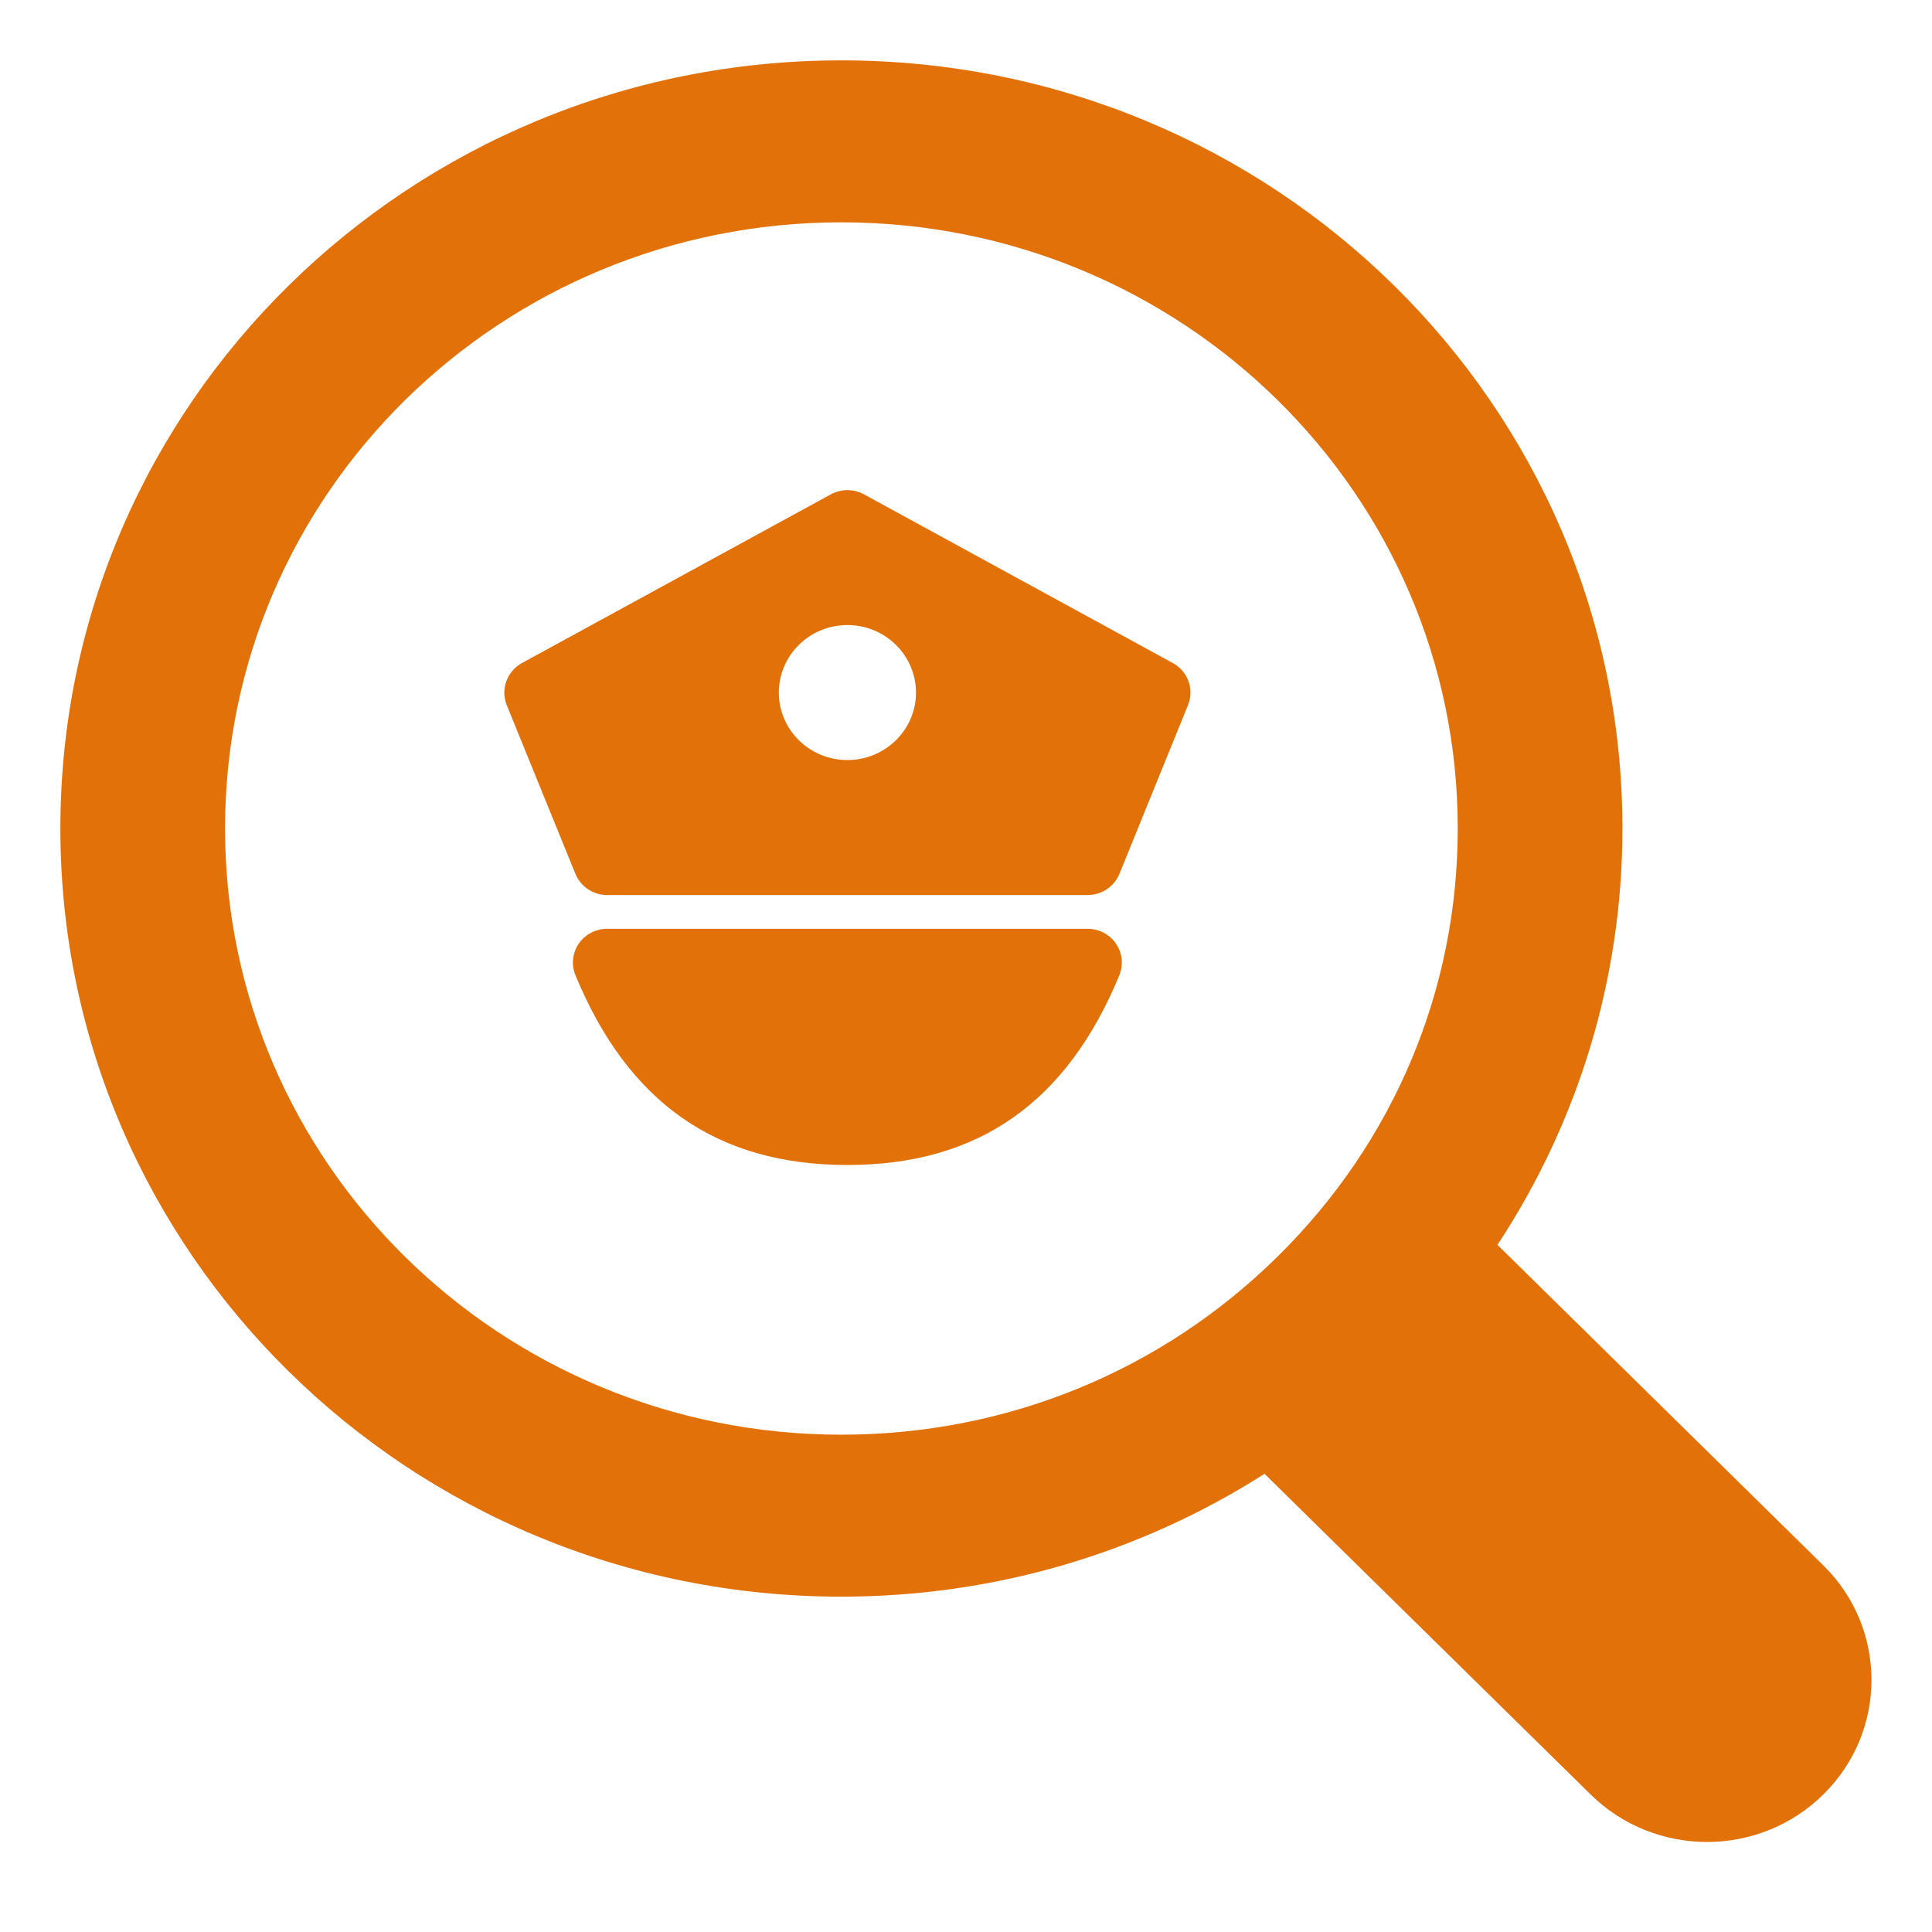
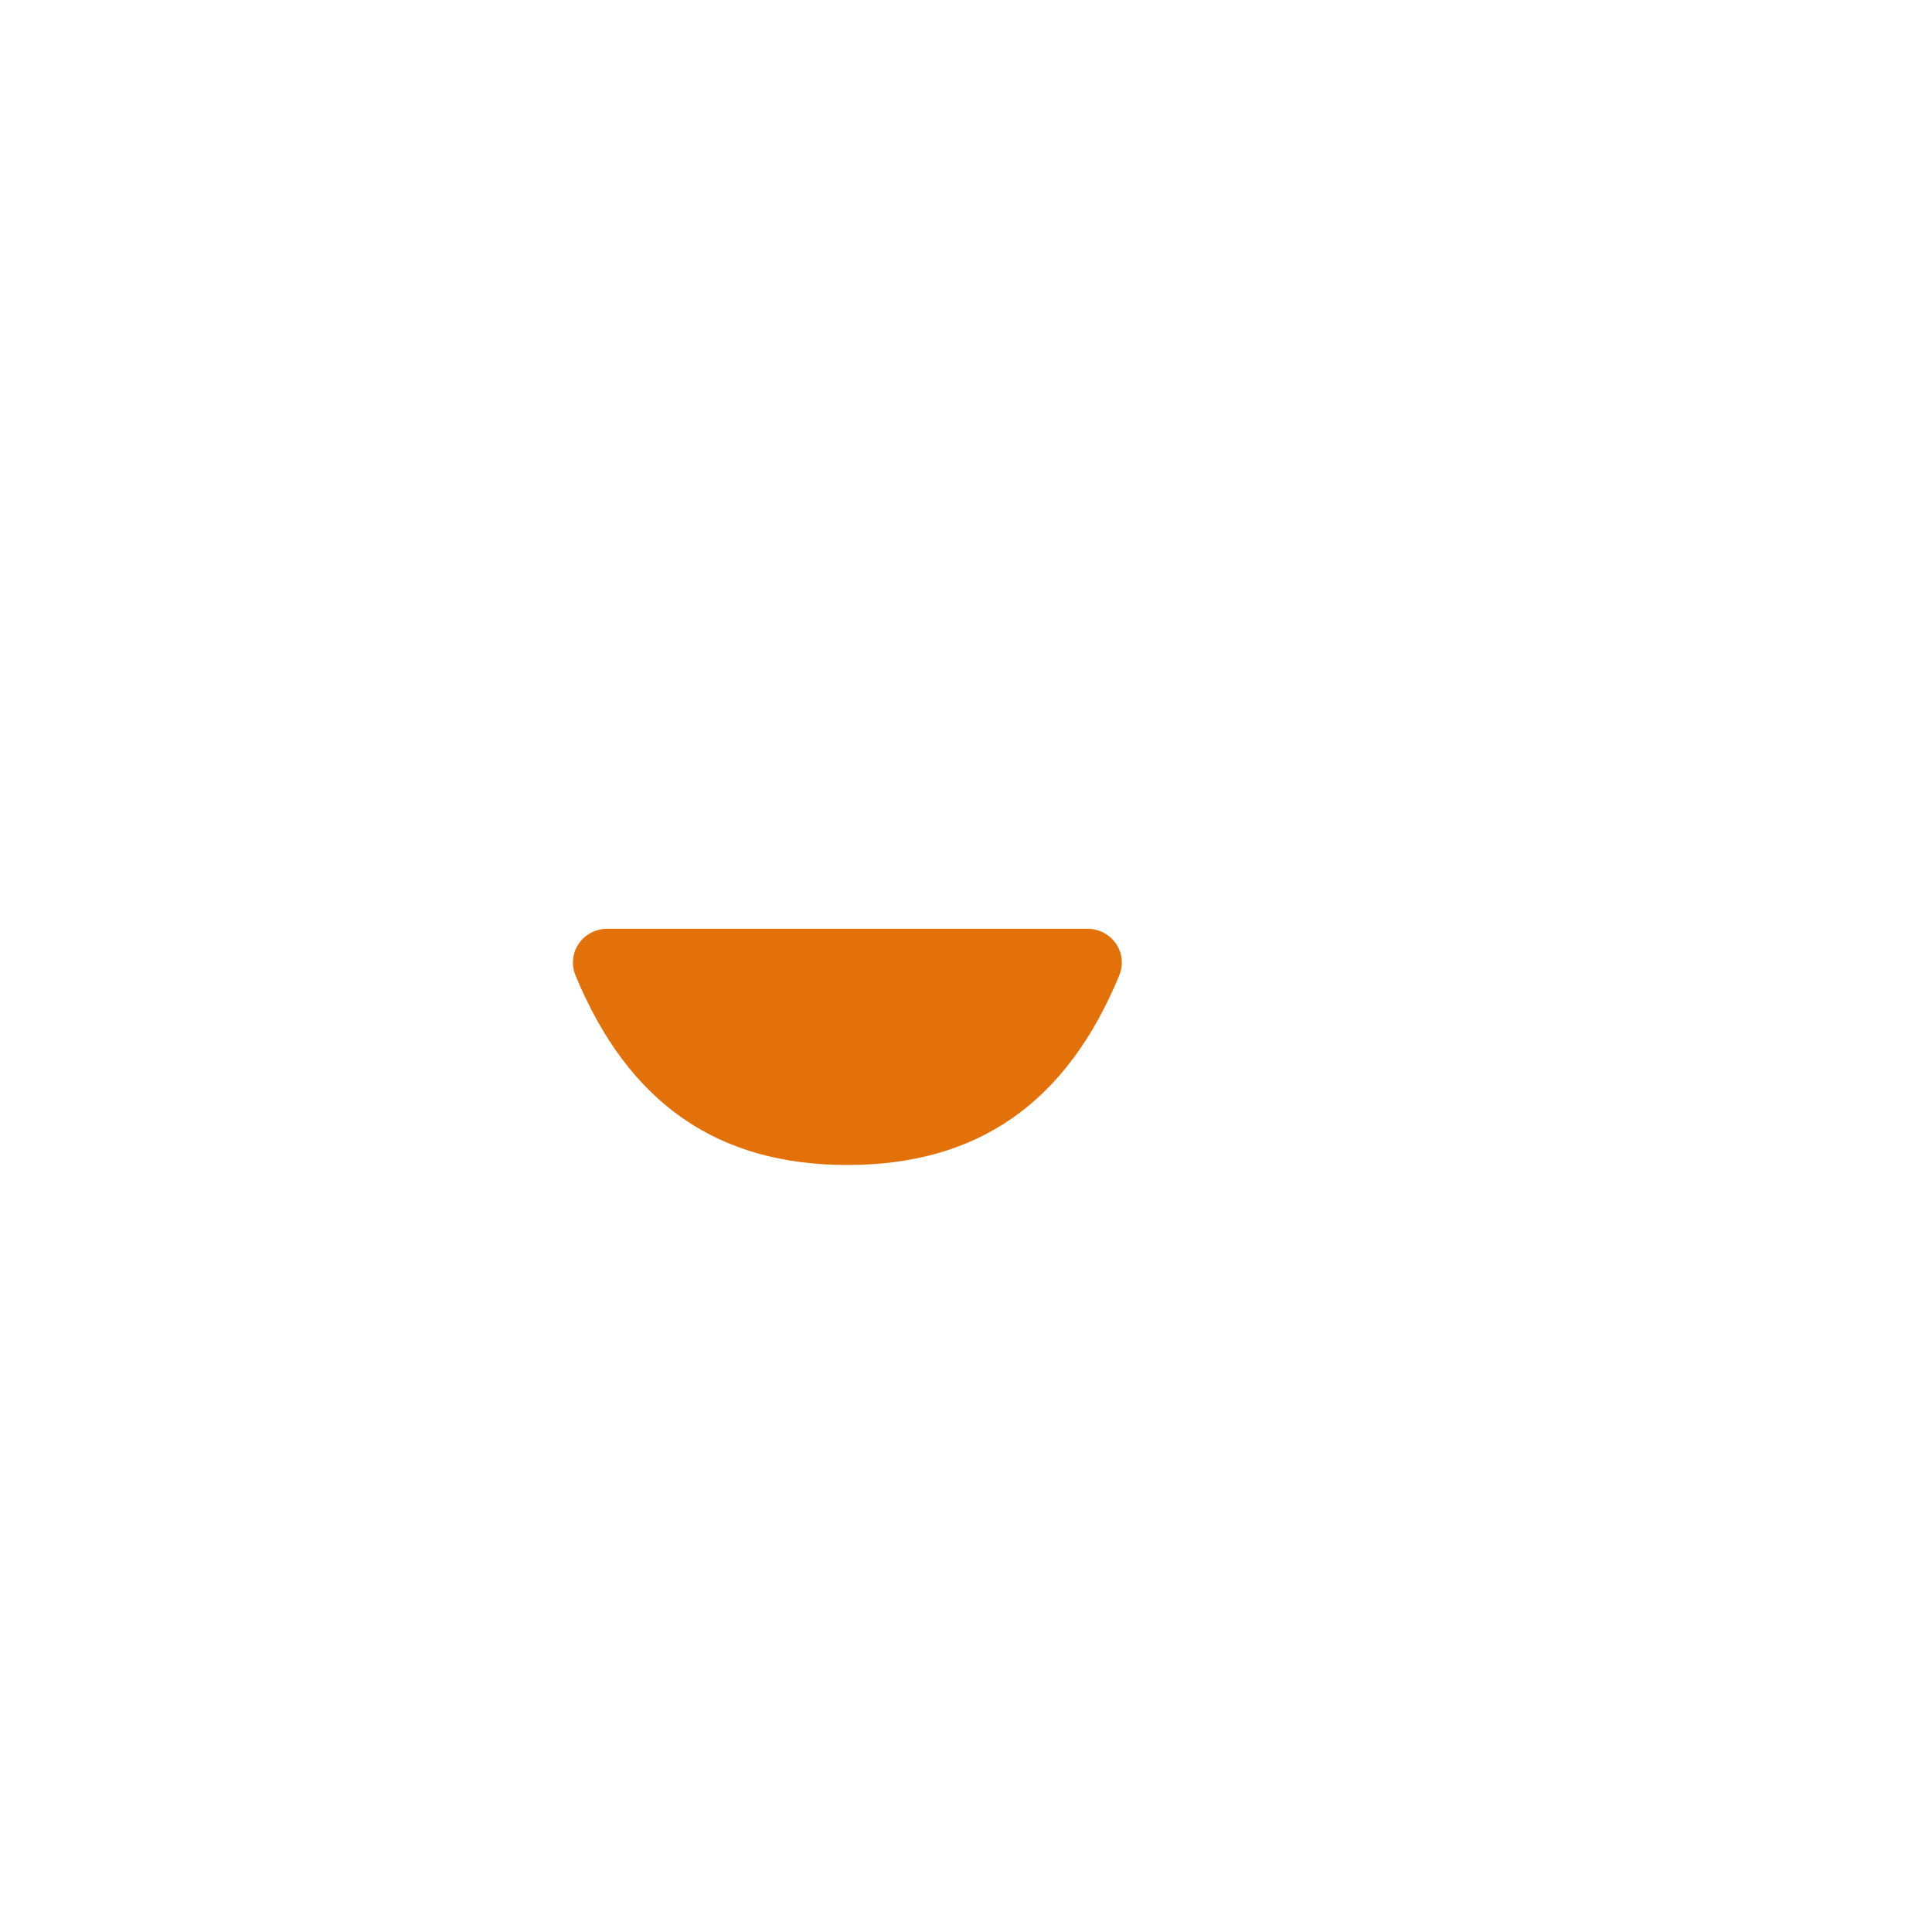
<svg xmlns="http://www.w3.org/2000/svg" width="64" height="64" viewBox="0 0 64 64" fill="none">
-   <path fill-rule="evenodd" clip-rule="evenodd" d="M7.455 27.444C7.455 16.346 16.585 7.365 27.868 7.365C39.148 7.365 48.29 16.344 48.29 27.444C48.29 32.809 46.163 37.85 42.304 41.643C38.447 45.439 33.323 47.526 27.868 47.526C16.594 47.526 7.455 38.545 7.455 27.444ZM60.402 51.858L49.605 41.238C52.288 37.16 53.745 32.415 53.745 27.444C53.745 13.382 42.17 2 27.868 2C13.575 2 2 13.379 2 27.444C2 41.503 13.572 52.891 27.868 52.891C32.925 52.891 37.746 51.461 41.889 48.822L52.686 59.439C54.822 61.545 58.275 61.542 60.402 59.442C62.526 57.349 62.526 53.948 60.402 51.858Z" fill="#E3710A" />
-   <path fill-rule="evenodd" clip-rule="evenodd" d="M28.072 25.178C26.814 25.178 25.8 24.175 25.8 22.944C25.8 21.71 26.814 20.706 28.072 20.706C29.326 20.706 30.343 21.71 30.343 22.944C30.343 24.175 29.326 25.178 28.072 25.178ZM38.85 21.964L28.622 16.377C28.279 16.189 27.864 16.189 27.521 16.377L17.291 21.964C16.792 22.238 16.576 22.834 16.786 23.357L19.061 28.947C19.235 29.371 19.652 29.65 20.116 29.65H36.027C36.491 29.65 36.908 29.371 37.083 28.947L39.354 23.357C39.567 22.834 39.352 22.238 38.85 21.964Z" fill="#E3710A" />
  <path fill-rule="evenodd" clip-rule="evenodd" d="M36.027 30.767H20.116C19.737 30.767 19.382 30.952 19.172 31.261C18.962 31.569 18.921 31.961 19.061 32.304C20.809 36.535 23.754 38.592 28.071 38.592C32.389 38.592 35.337 36.535 37.08 32.304C37.219 31.961 37.181 31.569 36.968 31.261C36.758 30.952 36.403 30.767 36.027 30.767Z" fill="#E3710A" />
</svg>